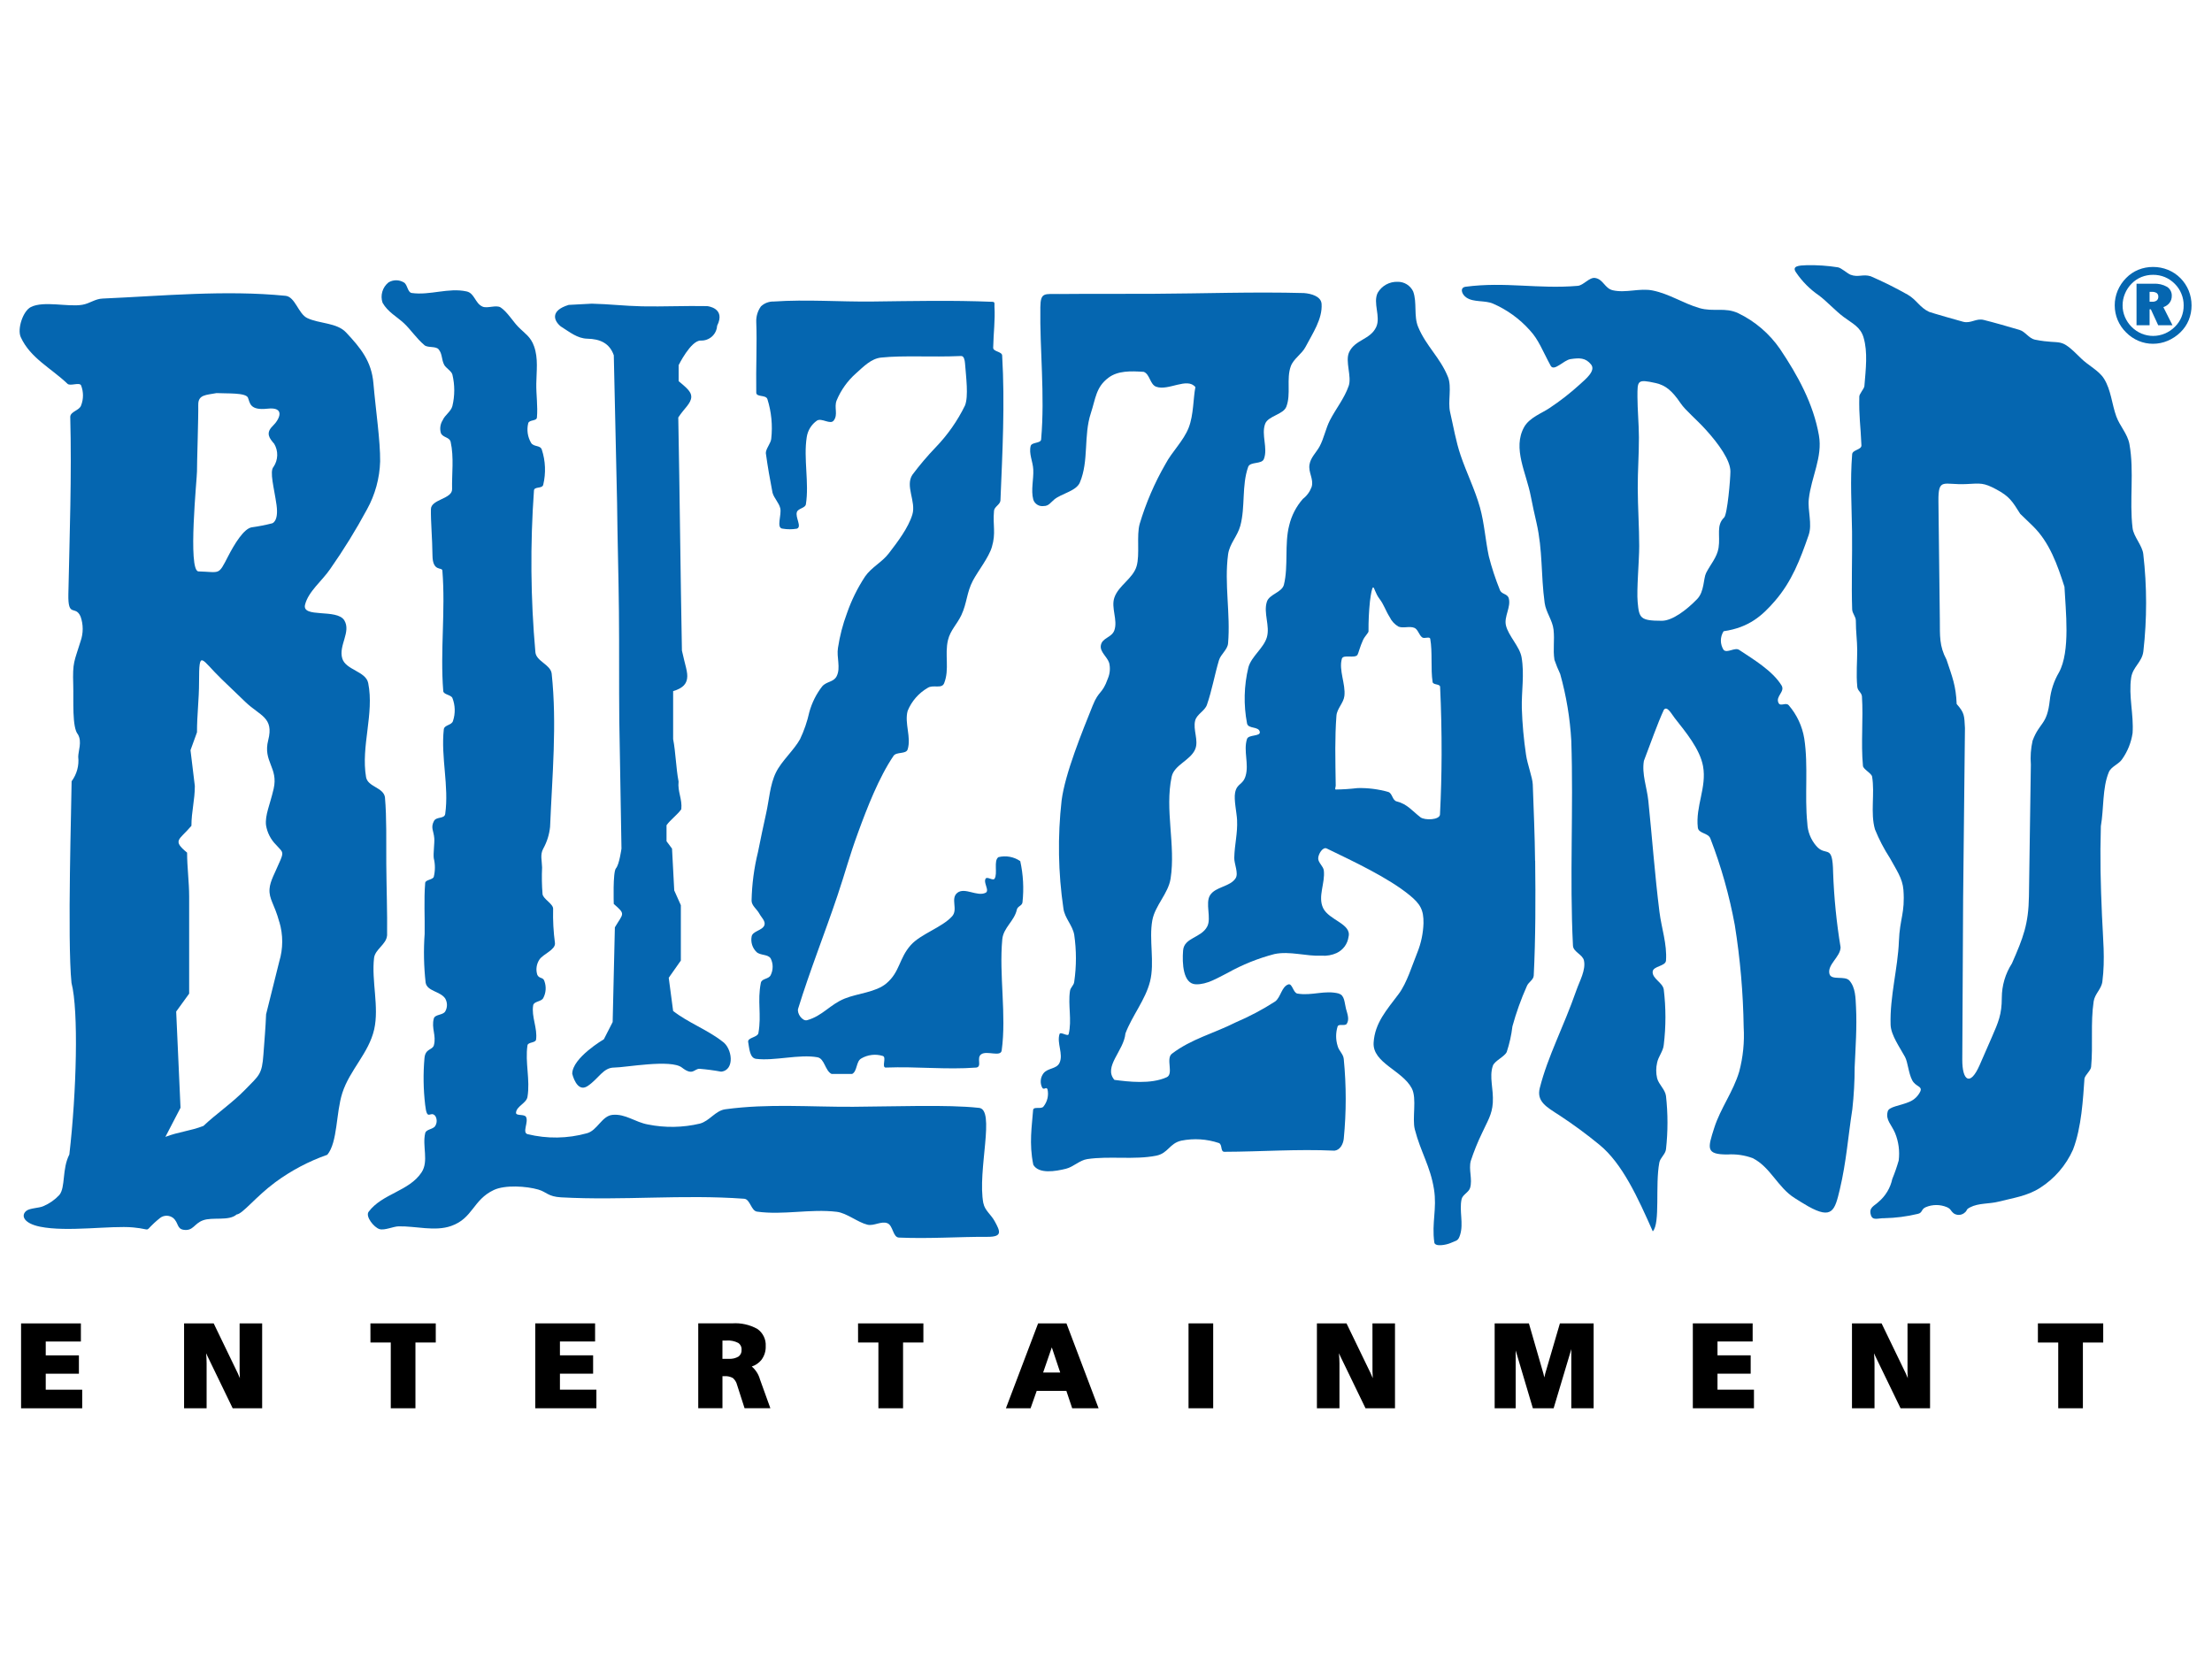
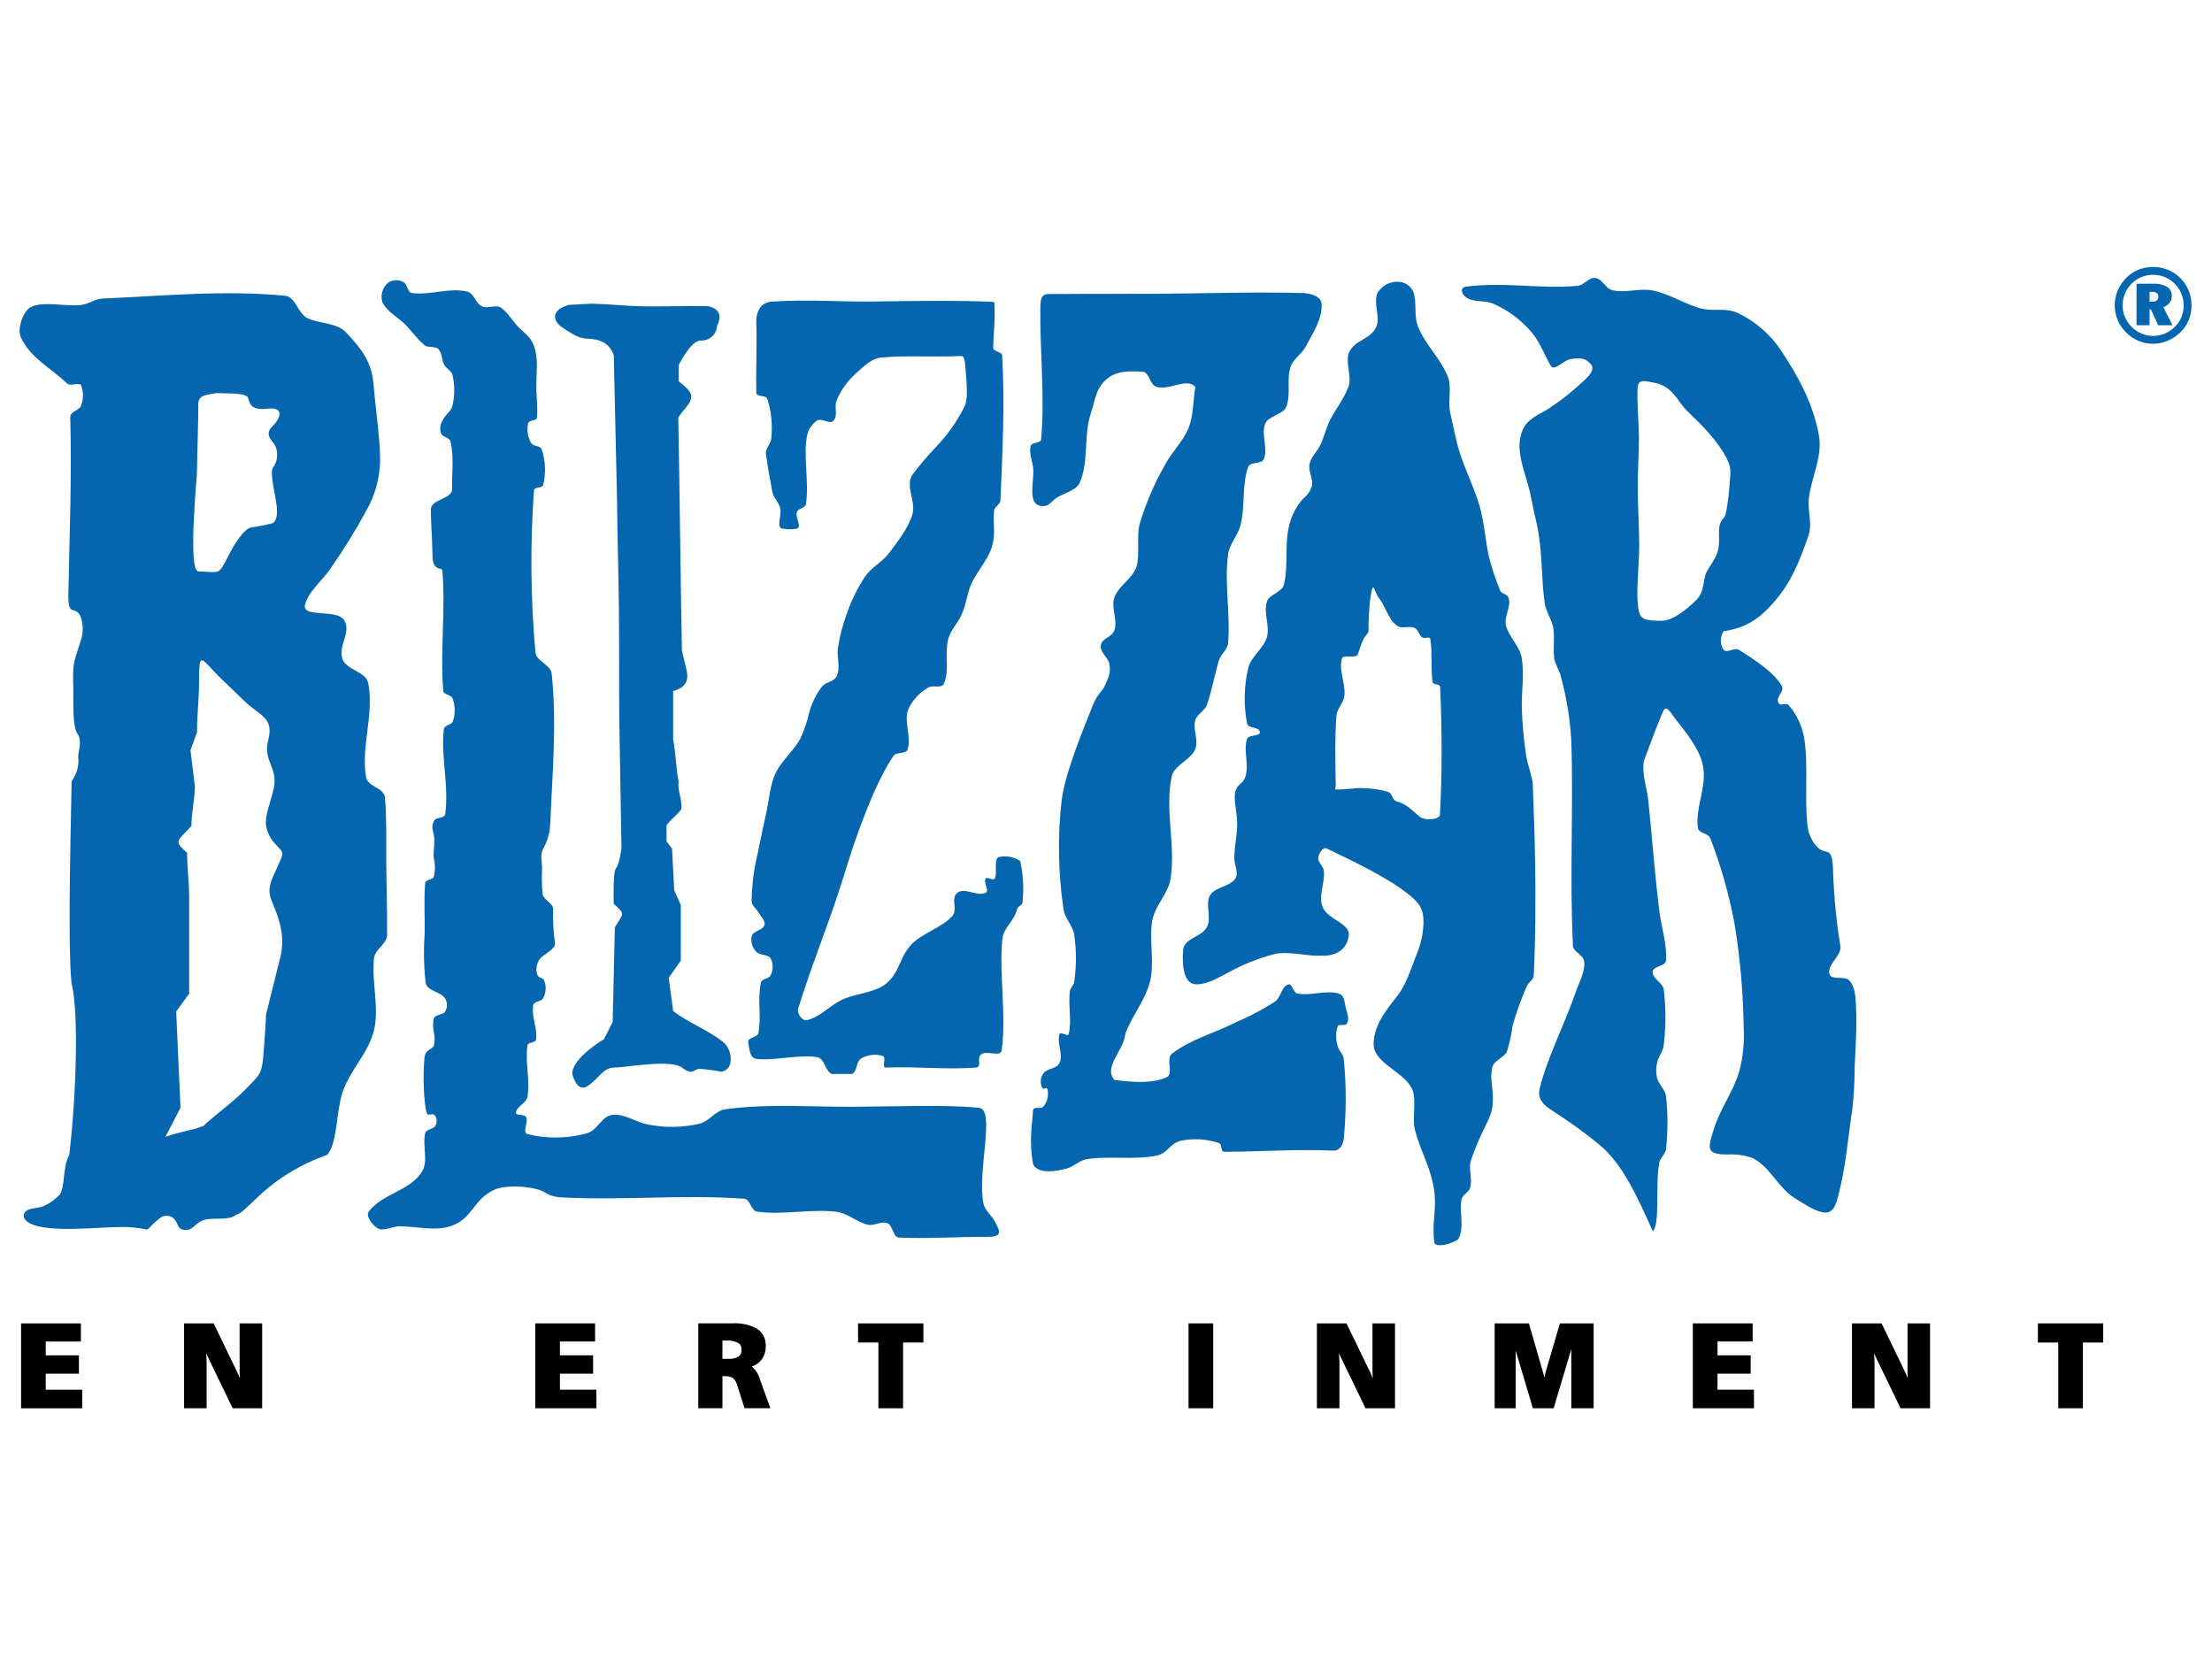
<svg xmlns="http://www.w3.org/2000/svg" fill="none" height="56" viewBox="0 0 74 56" width="74">
  <g fill="#000">
    <path d="m18.732 45.956h1.11v-.614h-1.11v-.463h1.176v-.606h-2.001v2.84h2.045v-.622h-1.22z" />
    <path d="m25.421 46.137c-.047-.164-.141-.31-.271-.421.124-.04.234-.115.317-.215.103-.134.156-.299.149-.468.007-.113-.016-.225-.066-.326-.05-.101-.125-.188-.218-.251-.255-.14-.545-.204-.835-.184h-1.138v2.84h.81v-1.073h.06c.1-.007.199.014.287.061.07.059.119.139.141.228l.252.784h.863l-.348-.965zm-1.252-1.29h.135c.136-.01.272.018.393.08.038.026.068.061.087.102.02.041.028.087.024.132.003.042-.004.085-.022.123-.018.039-.044.072-.078.098-.1.059-.214.085-.329.077h-.211z" />
    <path d="m28.706 44.914h.68v2.199h.825v-2.199h.68v-.641h-2.186z" />
    <path d="m63.814 45.875c0 .072.003.149.01.232-.025-.063-.048-.117-.069-.161l-.809-1.673h-.99v2.84h.754v-1.496c0-.1-.006-.216-.017-.343.016.037.033.072.049.106l.827 1.708.013.026h.986v-2.84h-.754z" />
    <path d="m1.53 45.957h1.11v-.614h-1.11v-.463h1.176v-.606h-2.001v2.84h2.045v-.622h-1.22z" />
    <path d="m8.016 45.875c0 .073.003.151.009.232-.026-.067-.049-.12-.069-.161l-.808-1.673h-.99v2.84h.754v-1.496c0-.102-.005-.217-.016-.344.016.037.032.072.049.106l.839 1.734h.986v-2.84h-.754z" />
-     <path d="m12.393 44.914h.68v2.199h.825v-2.199h.68v-.641h-2.186z" />
    <path d="m51.697 45.941c-.012.04-.022.086-.033.141-.009-.046-.018-.087-.03-.125l-.477-1.651-.01-.033h-1.145v2.84h.703v-1.879c0-.016 0-.034 0-.055l.575 1.934h.695l.592-1.979c-.001.03-.001.059-.001.088v1.891h.747v-2.84h-1.128z" />
    <path d="m45.915 45.875c0 .072.003.15.009.232-.025-.065-.048-.119-.069-.161l-.809-1.673h-.99v2.84h.754v-1.496c0-.098-.006-.214-.017-.345.015.035.032.071.049.107l.827 1.708.013.026h.986v-2.84h-.754z" />
    <path d="m57.457 45.956h1.11v-.614h-1.11v-.463h1.176v-.606h-2.001v2.84h2.045v-.622h-1.22z" />
    <path d="m40.586 44.273h-.825v2.84h.825z" />
-     <path d="m34.729 44.273-1.077 2.84h.825l.205-.582h.992l.195.582h.883l-1.075-2.84zm.739 1.644h-.571l.29-.841z" />
    <path d="m68.176 44.273v.641h.68v2.199h.825v-2.199h.68v-.641z" />
  </g>
  <g fill="#0566b0">
-     <path d="m71.704 21.788c.123-1.08.122-2.171-.003-3.252-.031-.284-.323-.584-.358-.868-.113-.93.061-1.888-.105-2.809-.062-.343-.323-.607-.44-.929-.15-.414-.174-.881-.411-1.261-.167-.27-.537-.45-.761-.674-.762-.761-.59-.441-1.551-.632-.198-.04-.32-.268-.514-.326-.344-.103-.888-.257-1.194-.333-.263-.066-.427.127-.69.061-.113-.028-1.086-.307-1.143-.333-.315-.148-.413-.4-.714-.574-.402-.227-.815-.433-1.238-.616-.258-.08-.422.046-.674-.051-.104-.04-.312-.231-.422-.248-.345-.055-.694-.078-1.043-.071-.267.008-.506.026-.361.238.206.305.467.568.771.776.248.183.548.511.816.712.305.228.57.338.674.692.146.488.075 1.059.028 1.629-.007.079-.169.263-.17.342-.016.685.043.956.071 1.638.006.15-.297.147-.31.296-.071.889-.016 1.696-.004 2.589.011.839-.024 1.764.004 2.601.005.142.123.239.123.381 0 .381.045.66.046.988.001.371-.039.789.002 1.219.014.146.13.173.156.317.05.766-.038 1.559.034 2.333.01.112.287.247.306.358.096.564-.063 1.216.096 1.765.135.336.303.657.5.961.215.395.423.677.452 1.064.058.777-.122.958-.151 1.717-.035.905-.307 1.854-.278 2.794.011.352.316.769.483 1.079.095.178.114.536.238.775.116.225.345.194.276.371-.073.157-.2.281-.358.35-.314.139-.712.161-.738.337-.072.275.128.426.25.714.118.29.159.606.12.917-.06.209-.131.414-.214.615-.064.301-.226.572-.462.77-.134.133-.335.183-.254.439h-.001c.063.199.237.1.457.105.373-.008.745-.056 1.108-.143.169-.033.111-.156.269-.224.113-.049.234-.073.357-.073s.244.025.357.073c.141.067.104.107.225.207.049.033.107.05.166.05.06 0 .118-.018.167-.05.157-.113.042-.114.214-.203.287-.149.639-.11.952-.19.497-.127.96-.186 1.391-.463.483-.309.865-.752 1.099-1.276.289-.748.336-1.717.384-2.381.026-.121.21-.265.222-.388.069-.727-.023-1.468.085-2.19.039-.261.258-.405.292-.667.097-.756.019-1.439-.013-2.2-.047-1.08-.069-1.919-.038-2.999.102-.566.047-1.281.266-1.803.083-.199.342-.265.455-.449.178-.256.294-.549.34-.857.044-.618-.139-1.245-.047-1.857.055-.365.363-.514.408-.88zm-2.825.71c-.167.285-.271.602-.306.93-.093.843-.332.711-.575 1.35-.059.262-.079.532-.058.8-.021 1.467-.042 2.935-.064 4.402-.014.938-.19 1.385-.569 2.251-.221.343-.338.742-.339 1.15 0 .557-.114.813-.335 1.321-.135.309-.27.618-.405.927-.16.366-.306.497-.412.448-.107-.049-.172-.278-.17-.634.009-1.792.018-3.583.028-5.374.02-1.905.041-3.809.061-5.714-.024-.409-.008-.5-.277-.803-.025-.617-.144-.895-.339-1.482-.247-.463-.219-.8-.224-1.33-.016-1.324-.031-2.647-.047-3.971-.009-.812.174-.535.937-.575.478-.025.572-.051.998.177.44.236.532.392.801.819.139.134.278.268.416.402.566.546.832 1.316 1.064 2.038.037.784.206 2.157-.185 2.868z" />
    <path d="m12.95 31.301c.01-.77-.021-1.584-.027-2.394-.006-.761.017-1.52-.045-2.236-.051-.332-.576-.343-.632-.674-.176-1.032.278-2.118.072-3.145-.08-.398-.752-.435-.868-.824-.13-.435.302-.887.069-1.274-.242-.402-1.427-.065-1.314-.524.11-.444.578-.805.841-1.194.449-.641.861-1.307 1.232-1.996.272-.491.422-1.04.439-1.602.007-.692-.147-1.713-.225-2.615-.063-.735-.418-1.171-.914-1.701-.309-.331-.899-.289-1.302-.483-.294-.141-.401-.711-.723-.743-2.016-.2-4.098.003-6.121.092-.259.011-.421.164-.678.208-.476.082-1.286-.141-1.721.075-.263.13-.463.734-.339 1.007.32.703 1.013 1.034 1.565 1.562.09.086.398-.062.453.052.085.217.085.457 0 .674-.057.166-.35.198-.362.374.052 1.975-.022 3.962-.063 5.937-.017.814.235.346.409.751.094.266.094.557 0 .824-.214.695-.27.689-.246 1.456.016.515-.046 1.43.159 1.664.141.244.009.55.008.748.033.29-.047.582-.221.816 0 .599-.149 5.325-.004 6.748.241.923.169 3.668-.072 5.739-.251.491-.123 1.094-.334 1.354-.15.161-.333.289-.536.375-.14.065-.45.062-.567.155-.194.156-.091.419.454.531h0c.912.187 2.369-.044 3.118.025.737.068.253.205.902-.318.062-.048.139-.073.217-.073s.155.026.217.073c.192.162.115.367.362.399.312.041.34-.208.636-.318.321-.12.868.034 1.127-.196.204-.018.627-.583 1.289-1.075.533-.393 1.121-.704 1.745-.923.348-.42.287-1.398.502-2.067.249-.773.887-1.334 1.066-2.127.17-.754-.094-1.621-.004-2.39.034-.289.414-.458.434-.749zm-6.317-17.754c-.01-.352.274-.33.611-.396.338.019.983-.021 1.052.155.068.176.061.432.653.366.592-.066.421.339.173.581-.248.242-.102.418.051.594.07.117.105.252.101.388-.004.136-.046.269-.122.382-.144.154.019.704.099 1.276.079.572-.153.616-.153.616-.222.057-.448.101-.675.132-.263.039-.581.559-.795.976-.166.322-.23.452-.343.499-.114.047-.278.011-.645-0s-.045-3.169-.05-3.345c-.005-.176.052-1.873.042-2.225zm2.713 17.297c.128.431.127.89-.003 1.321-.147.59-.294 1.179-.441 1.768-.017.446-.057.892-.089 1.338-.048.68-.139.697-.611 1.183-.429.442-.982.819-1.397 1.214-.458.175-.814.191-1.272.366h-0.0 0c.169-.324.338-.649.506-.974-.048-1.073-.097-2.146-.145-3.219.145-.2.289-.4.434-.599v-3.243c0-.491-.069-.983-.069-1.474-.508-.42-.265-.414.145-.898 0-.474.114-.857.114-1.331-.048-.399-.097-.799-.145-1.198.072-.2.145-.399.217-.599 0-.601.069-1.086.069-1.687 0-.564.016-.753.119-.717.103.035.293.295.64.629.264.254.527.507.791.76.487.468.961.511.764 1.278-.184.718.346.916.181 1.629-.126.544-.291.876-.255 1.214.04.249.157.48.336.658.203.233.27.218.149.505-.188.445-.348.704-.367.971-.024.343.163.5.327 1.106z" />
    <path d="m32.898 40.26c-.212-1.098.425-3.178-.162-3.198-1.031-.113-2.807-.043-4.195-.035-1.468.008-2.819-.113-4.274.083-.336.045-.526.392-.854.48-.571.135-1.164.145-1.738.029-.429-.077-.749-.363-1.183-.322-.36.034-.508.524-.858.616-.649.18-1.334.19-1.988.029-.184-.054.043-.405-.048-.575-.057-.107-.344-.023-.335-.144.015-.216.347-.313.383-.527.096-.567-.085-1.155 0-1.724.017-.114.271-.078.287-.191.054-.381-.161-.771-.096-1.149.023-.135.269-.119.335-.239.046-.086.074-.18.081-.278.007-.097-.006-.195-.039-.287-.04-.145-.167-.078-.237-.21-.029-.087-.038-.179-.025-.27.013-.091.046-.177.098-.253.128-.181.53-.319.516-.54-.051-.379-.072-.762-.062-1.145.012-.169-.329-.328-.354-.496-.024-.297-.029-.596-.015-.894-.004-.223-.073-.426.038-.628.125-.225.203-.473.229-.729.07-1.706.235-3.425.054-5.124-.032-.305-.515-.413-.545-.718-.161-1.799-.177-3.609-.048-5.411.009-.142.276-.053.31-.192.093-.39.077-.798-.048-1.178-.053-.155-.276-.083-.358-.225-.117-.198-.151-.433-.096-.656.034-.124.28-.064.291-.192.034-.38-.027-.759-.021-1.133.006-.424.07-.843-.075-1.25-.114-.323-.307-.424-.531-.652-.174-.177-.362-.495-.583-.644-.15-.102-.449.044-.614-.032-.247-.112-.262-.447-.527-.506-.609-.134-1.221.138-1.838.052-.141-.02-.139-.287-.264-.354-.077-.046-.166-.071-.256-.071s-.179.024-.256.071c-.099.079-.172.187-.207.309-.036.122-.033.252.008.372.175.309.48.468.707.677.241.224.407.496.694.742.112.095.383.025.475.14.133.166.088.332.187.52.054.102.247.211.273.323.083.346.083.707 0 1.053-.048.186-.25.298-.325.475-.041.064-.067.136-.077.211-.01.075-.004.151.019.224.072.153.288.126.325.291.115.514.036 1.079.048 1.58.007.329-.702.338-.708.666-.008.428.046.972.052 1.554.006.556.321.376.331.504.109 1.368-.078 2.662.029 4.03.009.121.254.121.306.231.096.245.104.516.021.766-.042.154-.292.129-.309.287-.101.936.179 1.893.048 2.825-.025.177-.294.082-.377.239-.118.227-.009.321.011.576.013.166-.038.504-.017.669.05.204.05.418 0 .623-.037.1-.279.096-.287.202-.047.574-.008 1.139-.018 1.703-.039.545-.028 1.092.033 1.635.049.29.493.286.656.531.037.066.057.14.057.215s-.019.15-.057.215c-.075.131-.344.094-.383.239-.087.324.089.564.004.889-.045.174-.286.104-.316.435-.046.521-.038 1.046.023 1.565.066.581.171.174.337.368.032.05.048.108.048.168s-.017.117-.048.168c-.069.118-.303.106-.335.239-.105.434.124.938-.121 1.312-.416.635-1.316.711-1.772 1.32-.117.156.178.526.364.581.171.05.461-.09.639-.093.578-.012 1.214.179 1.759-.013.729-.256.727-.875 1.426-1.203.375-.176 1.088-.13 1.486-.015.282.082.322.236.766.261 2.071.113 4.054-.104 6.123.047.202.015.23.404.431.431.885.122 1.78-.1 2.667.006.333.04.7.352 1.026.431.218.052.463-.133.67-.048.189.078.179.471.383.479 1.038.044 2.005-.03 2.962-.025.508.002.432-.177.237-.53-.123-.221-.327-.355-.373-.594z" />
    <path d="m18.77 10.927c.294.185.545.397.882.404.412.009.739.143.882.555.037 1.646.074 3.292.11 4.939.012 1.214.05 2.428.062 3.642.012 1.214-0 2.428.012 3.642.025 1.427.049 2.853.073 4.28 0 0-.073.535-.184.659-.11.123-.074 1.193-.074 1.193.407.355.321.305.037.782-.025 1.056-.049 2.113-.074 3.169-.098.192-.196.384-.294.576 0 0-1.058.62-1.058 1.155 0 0 .149.656.517.409.368-.247.517-.617.884-.617s1.9-.288 2.268 0c.368.288.405.041.588.041.243.02.484.052.724.096.47-.049.374-.796.035-1.015-.49-.384-1.151-.631-1.641-1.015-.049-.37-.098-.741-.147-1.111.135-.192.27-.384.405-.576v-1.852c-.074-.165-.147-.329-.221-.494-.025-.466-.049-.933-.074-1.399-.061-.082-.122-.165-.184-.247v-.535c.123-.178.371-.357.494-.535.037-.343-.128-.585-.091-.928-.086-.439-.096-.979-.182-1.418v-1.605c.356-.106.442-.264.467-.423.033-.205-.068-.447-.173-.935-.049-2.565-.073-5.232-.122-7.797.196-.307.43-.465.435-.692.004-.177-.186-.324-.423-.524v-.535s.405-.823.735-.823c.139.007.274-.041.378-.133.103-.092.166-.222.174-.361.302-.6-.331-.658-.331-.658-.7-.015-1.494.021-2.177.007-.603-.013-1.097-.076-1.684-.089-.257.014-.515.028-.772.041-.633.192-.5.536-.257.728z" />
    <path d="m51.354 28.797c-.009-.857-.047-1.699-.077-2.554-.008-.23-.182-.68-.226-.996-.076-.512-.123-1.029-.14-1.546-.014-.586.092-1.138-.009-1.716-.063-.356-.442-.713-.523-1.065-.068-.295.176-.612.095-.903-.046-.165-.241-.124-.299-.285-.148-.366-.272-.742-.369-1.125-.114-.535-.149-1.106-.296-1.632-.166-.594-.45-1.161-.648-1.746-.159-.47-.238-.956-.35-1.438-.083-.355.063-.841-.072-1.179-.26-.649-.728-1.028-.997-1.673-.154-.366-.031-.815-.167-1.188-.046-.098-.12-.18-.212-.238-.092-.057-.198-.087-.307-.085-.135-.005-.268.027-.386.092-.118.065-.216.162-.283.278-.166.342.11.795-.048 1.141-.196.428-.709.418-.907.845-.14.302.095.813-.014 1.127-.147.421-.422.752-.627 1.147-.14.271-.201.61-.347.878-.116.212-.297.365-.337.604-.045.27.15.489.071.751-.058.158-.159.297-.293.4-.223.254-.38.559-.458.888-.16.613-.023 1.367-.176 1.982-.065.261-.488.315-.57.57-.122.377.11.808 0 1.188-.105.363-.518.641-.618 1.006-.149.614-.165 1.254-.046 1.875.035.195.391.09.427.285.029.16-.378.083-.428.238-.126.392.072.841-.047 1.236-.095.315-.288.237-.351.56-.046.237.055.672.066.913.021.463-.083.805-.094 1.268-.005.196.15.514.046.68-.182.29-.674.28-.856.57-.169.27.053.765-.095 1.047-.203.387-.772.364-.807.8-.034.426-.005 1.12.427 1.133h0c.376.011.723-.212 1.063-.382.493-.276 1.019-.487 1.566-.63.511-.108 1.056.079 1.585.055.17.011.34-.019.495-.089.106-.05.198-.125.268-.219.07-.094.114-.205.13-.321.114-.438-.655-.557-.85-.966-.184-.387.073-.829.024-1.255-.017-.145-.188-.258-.188-.404 0-.146.154-.397.285-.333.896.435 2.058.976 2.778 1.567.344.283.468.481.459.936-.011.335-.08.665-.205.976-.171.419-.349 1.02-.624 1.387-.402.537-.797.967-.839 1.627-.044.682.963.928 1.278 1.535.175.337.005 1.002.1 1.37.195.758.518 1.228.641 2.0.105.66-.081 1.12.011 1.781.021.158.402.084.547.019.204-.092.25-.061.317-.275.119-.378-.034-.8.048-1.188.033-.155.24-.229.285-.38.086-.29-.055-.611.023-.903.105-.318.23-.629.376-.93.17-.378.338-.612.361-1.018.028-.472-.126-.853 0-1.231.056-.17.391-.303.466-.466.092-.278.156-.565.19-.855.126-.459.287-.909.481-1.343.051-.137.225-.211.232-.357.063-1.249.063-2.587.048-3.839zm-3.18-1.551c-.009.19-.511.203-.652.097-.271-.207-.443-.446-.797-.532-.148-.035-.141-.27-.281-.316-.334-.095-.681-.139-1.029-.13-.242.029-.486.045-.73.048-.039-.005 0-.086 0-.129-.005-.419-.015-.832-.014-1.244.001-.364.01-.728.038-1.097.019-.239.238-.422.266-.66.047-.394-.195-.867-.084-1.246.044-.154.434 0.0.522-.129.029-.042.088-.289.187-.499.059-.126.182-.239.182-.288-.003-.335.013-.671.048-1.004.031-.252.07-.464.108-.466.038-.002.076.207.21.381.153.2.205.398.34.609.064.135.167.247.295.322.167.065.366-.026.532.041.124.05.154.245.266.322.075.052.248-.047.266.048.079.432.011 1.009.079 1.443.017.104.246.056.251.161.035.755.052 1.511.05 2.267-.002.667-.02 1.335-.054 2.002z" />
    <path d="m62.091 33.698c-.016-.312-.014-.654-.219-.891-.154-.178-.608.004-.669-.223-.083-.311.366-.57.372-.891-.137-.828-.22-1.663-.25-2.501-.017-1.009-.233-.501-.568-.896-.182-.213-.286-.481-.296-.761-.094-.911.039-1.92-.101-2.826-.067-.412-.247-.798-.519-1.114-.098-.112-.276.055-.342-.078-.111-.223.23-.375.1-.587-.303-.492-.937-.868-1.418-1.188-.144-.096-.398.122-.52 0-.059-.093-.091-.201-.091-.312s.032-.219.091-.312c.856-.124 1.297-.527 1.715-1.01.567-.654.845-1.384 1.129-2.202.131-.377-.037-.818.007-1.214.082-.734.467-1.401.338-2.128-.186-1.058-.707-2.005-1.306-2.896-.353-.509-.831-.919-1.389-1.188-.45-.213-.826-.035-1.304-.174-.552-.162-.995-.471-1.559-.587-.439-.09-.9.093-1.337-.008-.273-.063-.317-.37-.594-.412-.191-.029-.386.247-.579.264-1.332.113-2.425-.145-3.751.03-.198.026-.141.247.023.36.245.17.617.086.891.204.471.204.891.508 1.233.891.301.324.424.685.698 1.188.112.206.436-.19.668-.223.294-.042.498-.05.684.182.166.208-.179.485-.375.664-.319.291-.66.557-1.02.795-.24.165-.666.313-.845.634-.396.714.074 1.526.226 2.328.056.293.12.579.187.869.215.944.143 1.729.274 2.688.043.31.263.58.297.891.041.37-.025.642.03 1.01.056.162.12.321.193.475.204.73.329 1.479.371 2.235.076 2.301-.06 4.555.056 6.855.011.209.325.292.368.497.067.318-.146.684-.253.991-.439 1.258-.954 2.2-1.225 3.271-.116.456.235.642.651.911.466.306.916.636 1.346.99.765.626 1.285 1.77 1.783 2.896.256-.272.075-1.542.219-2.302.031-.163.206-.28.223-.445.066-.592.066-1.19 0-1.782-.028-.22-.241-.381-.297-.594-.04-.171-.04-.349 0-.52.041-.207.203-.384.222-.594.075-.617.075-1.24 0-1.856-.035-.231-.388-.361-.371-.594.015-.193.431-.178.446-.371.04-.552-.151-1.085-.219-1.634-.155-1.234-.244-2.476-.372-3.713-.046-.446-.224-.895-.148-1.337.232-.603.444-1.222.668-1.708.109-.143.253.137.364.279.362.462.843 1.034.947 1.611.127.708-.256 1.335-.175 2.05.024.209.346.171.42.367.362.938.635 1.908.817 2.896.181 1.13.28 2.272.297 3.416.03.5-.021 1.001-.149 1.485-.203.681-.625 1.223-.835 1.881-.22.688-.29.893.438.893.287-.019.576.022.847.122.595.298.841.985 1.407 1.337.122.076.282.181.45.275.803.449.891.139 1.058-.564.22-.929.276-1.766.419-2.682.052-.468.078-.939.078-1.411.029-.67.079-1.336.045-2.006zm-4.598-15.373c-.048.319-.281.571-.418.845-.092.187-.056.619-.297.87-.353.366-.831.728-1.184.728-.729 0-.759-.092-.808-.626-.039-.415.052-1.375.052-1.874 0-.615-.047-1.308-.049-1.937-.002-.59.041-1.114.039-1.7-.002-.455-.048-.925-.049-1.36 0-.537-.01-.594.609-.456.339.076.553.26.839.681.156.23.522.531.827.867.447.49.835 1.039.835 1.408 0 .259-.102 1.438-.21 1.542-.273.263-.123.601-.186 1.012z" />
    <path d="m33.397 28.679c-.163.12-.015.546-.124.716-.054.084-.247-.084-.3 0-.053.083.015.219.04.327.015.065.013.119-.04.145-.281.141-.696-.193-.944 0-.244.19.03.556-.176.786-.334.373-1.051.591-1.384.965-.396.444-.361.898-.816 1.281-.356.3-.961.332-1.393.507-.5.203-.739.578-1.259.724-.157.044-.349-.23-.3-.386.389-1.262.895-2.531 1.316-3.783.27-.803.396-1.31.688-2.106.301-.824.695-1.842 1.187-2.568.097-.143.42-.05.472-.215.129-.409-.112-.874 0-1.288.132-.325.369-.597.673-.773.18-.116.469.046.548-.154.186-.465.012-.958.129-1.445.079-.328.304-.529.448-.835.19-.406.176-.758.386-1.154.171-.322.531-.773.634-1.123.142-.48.026-.716.072-1.215.012-.134.209-.209.215-.343.067-1.615.152-3.237.057-4.851-.008-.132-.303-.126-.3-.258.01-.493.07-.929.043-1.374-.005-.087.025-.158-.062-.162-1.344-.056-2.671-.026-4.016-.01-1.102.013-2.206-.076-3.305 0-.159-.005-.313.053-.429.162-.11.152-.165.338-.157.525.029.717-.014 1.498 0 2.361.003.16.318.064.372.215.136.43.179.883.129 1.331-.011.143-.184.335-.181.478.069.497.133.848.224 1.325.052.185.211.329.258.515.056.223-.147.672.081.687.158.027.319.027.477 0 .175-.063-.064-.384 0-.558.045-.124.28-.128.3-.258.114-.707-.084-1.535.028-2.242.016-.112.055-.219.114-.315.059-.096.137-.179.23-.243.158-.098.444.147.558 0 .158-.204.003-.438.1-.677.144-.345.364-.653.644-.901.253-.225.507-.495.844-.53.754-.078 1.655-.008 2.676-.052.096-.004.121.143.129.238.036.471.122 1.11 0 1.417-.252.516-.584.989-.983 1.402-.276.288-.534.592-.773.911-.257.379.127.897-.005 1.335-.135.449-.502.926-.787 1.298-.234.305-.577.461-.796.777-.252.383-.456.797-.606 1.23-.14.375-.24.763-.3 1.159-.051.311.098.663-.043.944-.103.206-.336.168-.486.343-.198.256-.343.547-.429.859-.069.312-.173.616-.31.905-.206.372-.619.731-.806 1.113-.204.416-.227.922-.33 1.374-.099.437-.181.849-.271 1.288-.132.534-.204 1.081-.215 1.631.003.167.18.282.258.429.066.125.216.253.172.386-.061.183-.402.196-.429.386-.017.093-.011.189.018.279.029.09.08.171.148.237.126.118.382.067.472.214.044.086.066.182.066.279s-.023.193-.066.279c-.066.14-.299.106-.329.258-.123.618.028 1.058-.081 1.678l0-0c-.026.15-.37.15-.343.3.037.209.051.536.262.564.612.079 1.45-.164 2.057-.052.239.044.253.453.472.558.18-.003.458.003.687 0 .176-.092.129-.415.3-.515.109-.065.23-.106.356-.121.126-.015.253-.003.374.035.124.046-.045.371.086.387 1.07-.041 2.026.077 3.038 0 .202-.033-.004-.323.162-.443.188-.137.655.102.687-.129.164-1.192-.092-2.523.02-3.721.036-.384.404-.611.486-.987.027-.125.178-.128.19-.251.05-.459.025-.924-.075-1.375-.105-.073-.225-.122-.35-.145-.126-.023-.255-.019-.379.011z" />
    <path d="m44.795 33.24c-.479-.126-.903.083-1.392 0-.142-.024-.17-.354-.306-.306-.226.08-.247.424-.437.569-.419.27-.861.504-1.32.7-.733.371-1.482.551-2.135 1.049-.214.163.07.676-.175.787-.531.242-1.291.148-1.749.088-.38-.439.317-.972.369-1.553.223-.592.668-1.124.823-1.738.161-.636-.041-1.398.076-2.044.091-.501.534-.896.612-1.399.174-1.124-.2-2.298.036-3.41.084-.394.631-.546.787-.918.124-.296-.082-.652 0-.962.056-.211.322-.318.393-.525.166-.478.257-1.002.401-1.487.061-.206.288-.354.306-.568.085-.987-.131-1.991 0-2.973.048-.362.315-.609.41-.962.171-.639.042-1.344.262-1.968.065-.184.453-.081.525-.262.144-.366-.095-.812.044-1.181.098-.261.607-.309.707-.569.164-.423-.005-.929.15-1.355.091-.252.368-.407.492-.645.234-.449.573-.937.538-1.443-.018-.25-.343-.343-.593-.361-1.681-.046-3.37.017-5.056.025-.961.005-2.285-.002-3.121.007-.496.005-.63-.07-.638.434-.023 1.436.157 2.928.026 4.431-.011.137-.315.086-.35.219-.067.255.075.523.087.787.016.335-.084.681 0 1.006.023.072.071.133.135.172.064.04.14.055.215.044.165 0 .224-.111.35-.217.239-.201.736-.281.858-.569.308-.726.12-1.568.367-2.317.165-.501.169-.873.591-1.19.315-.236.738-.226 1.181-.196.207.081.206.423.415.498.411.148 1.038-.328 1.312.013-.074.359-.057.927-.224 1.355-.173.445-.559.802-.781 1.224-.363.63-.651 1.3-.859 1.996-.111.394.011 1.022-.103 1.415-.119.412-.603.644-.743 1.049-.119.344.118.749 0 1.093-.087.254-.412.247-.454.511-.034.216.21.374.279.582.043.175.027.359-.044.525-.192.541-.296.375-.509.908-.341.852-.921 2.26-1.038 3.17-.136 1.204-.116 2.42.061 3.618.045.323.304.554.361.875.076.522.076 1.052 0 1.574-.014.124-.124.182-.142.306-.071.476.07.975-.044 1.443-.024.099-.275-.097-.306 0-.097.306.136.671 0 .962-.099.213-.391.165-.536.35-.052.068-.084.149-.091.234-.008.085.009.171.048.247.062.098.137-.052.178.057.022.099.021.201-.002.299-.023.098-.067.19-.13.27-.071.109-.331-.011-.35.118-.039.542-.142 1.114.006 1.835.182.315.74.221 1.093.133.255-.064.453-.284.713-.323.735-.111 1.577.032 2.306-.114.404-.081.438-.411.84-.503.419-.084.853-.056 1.258.08.12.051.045.281.175.293 1.263-.004 2.429-.096 3.69-.038.185-.019.291-.214.311-.399.087-.887.087-1.78 0-2.667-.014-.169-.165-.272-.205-.437-.067-.213-.067-.442 0-.655.041-.098.249.002.306-.088.096-.149.018-.334-.027-.505-.05-.192-.044-.45-.236-.5z" />
    <path d="m71.978 9.764h-.066v.33h.092c.053.004.106-.011.149-.043.017-.016.031-.035.04-.057.009-.022.012-.045.011-.068.002-.023-.002-.047-.012-.068-.009-.021-.024-.04-.042-.055-.052-.03-.112-.044-.172-.039zm.066-.272c.158-.01.316.026.453.104.051.033.092.078.119.131.028.053.041.113.038.173.002.083-.024.164-.074.231-.053.068-.125.118-.207.144l.305.606h-.478l-.246-.533h-.042v.533h-.437v-1.39zm1.008.724c.001-.134-.025-.267-.077-.391-.05-.124-.125-.236-.22-.33-.095-.096-.208-.173-.332-.225-.124-.051-.258-.077-.392-.076-.135-.001-.268.024-.393.074-.122.05-.233.125-.325.219-.096.096-.173.211-.225.337-.052.124-.079.257-.079.391-.001.134.026.266.078.389.106.25.305.449.554.556.124.051.256.078.39.078s.267-.027.39-.079c.126-.053.241-.13.338-.227.094-.092.169-.202.219-.324.051-.124.076-.258.074-.392zm-1.024-1.285c.171-.001.341.032.499.096.157.064.299.159.418.279.118.119.211.26.275.415.064.158.096.326.096.496.001.169-.031.337-.095.493-.063.153-.157.291-.276.406-.123.121-.268.217-.427.285-.155.066-.322.1-.49.1-.167.001-.332-.033-.486-.097-.156-.067-.298-.163-.417-.284-.12-.118-.216-.26-.282-.416-.064-.154-.097-.32-.097-.487-.001-.17.033-.338.098-.494.067-.158.163-.302.285-.424.115-.118.254-.211.406-.274.157-.063.324-.095.493-.094z" />
  </g>
</svg>